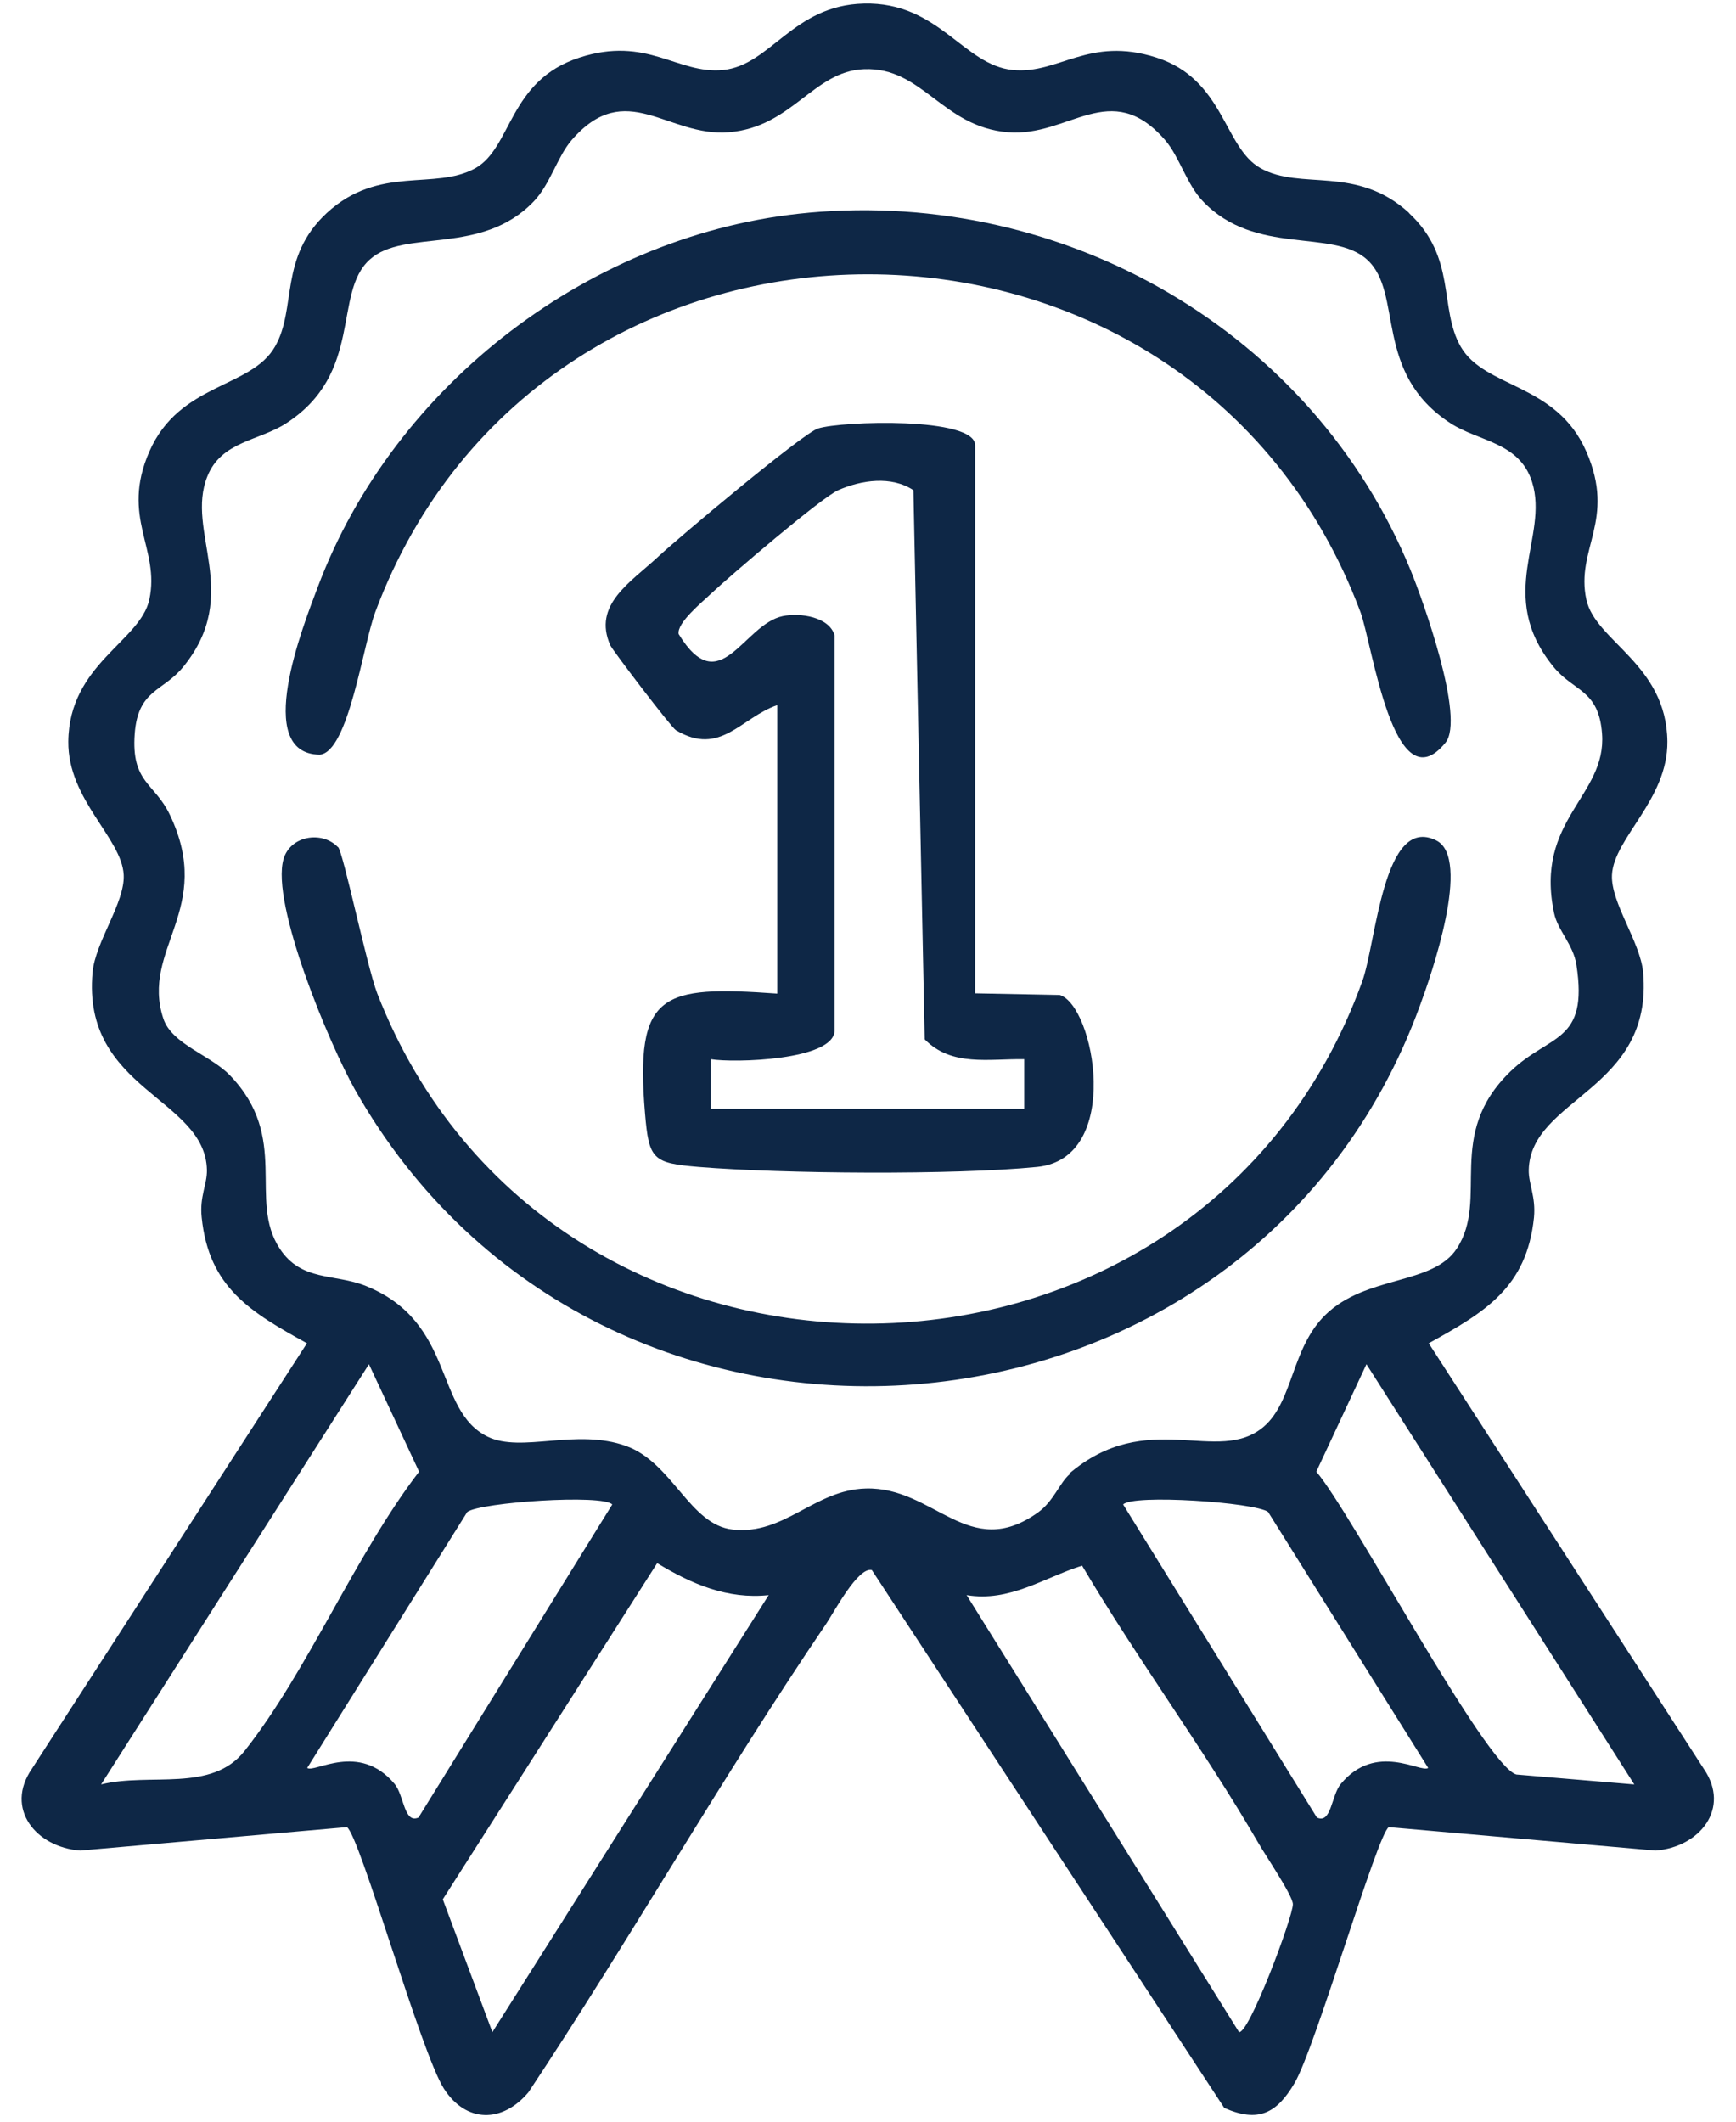
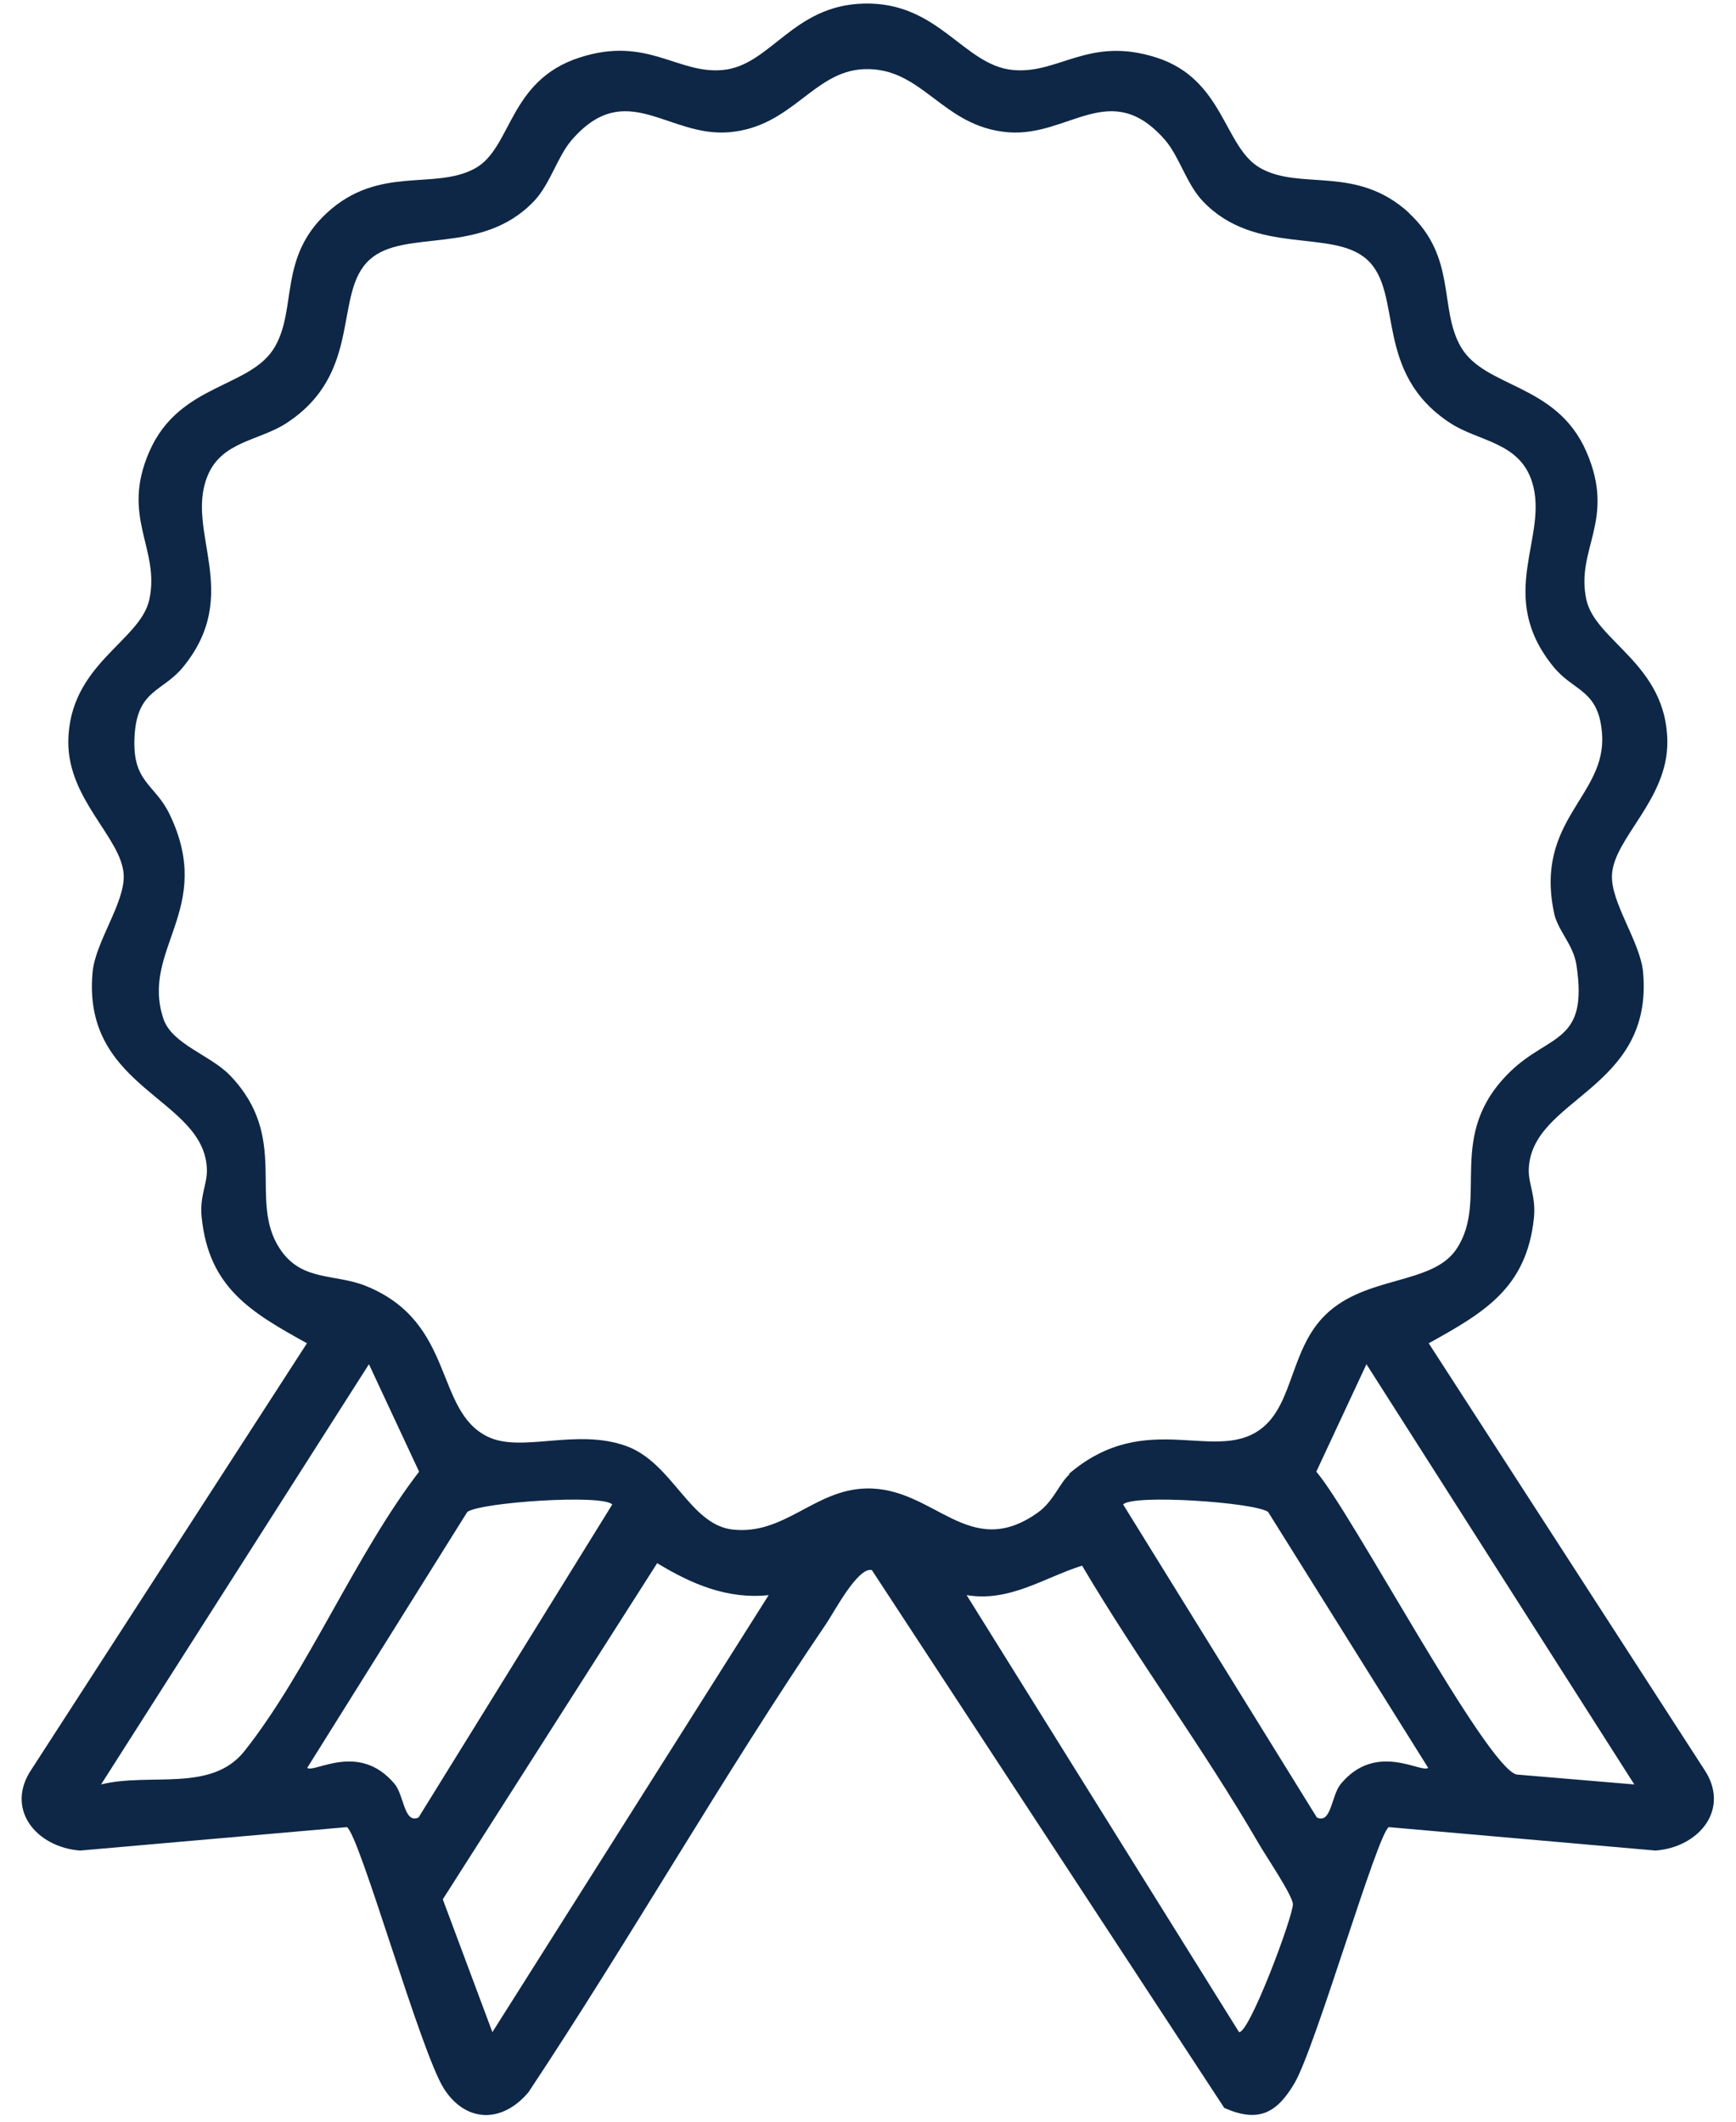
<svg xmlns="http://www.w3.org/2000/svg" width="63" height="77" viewBox="0 0 63 77" fill="none">
  <path d="M51.129 7.73C52.879 9.35 52.209 11.18 53.009 12.58C53.879 14.1 56.479 13.89 57.569 16.39C58.659 18.89 57.169 19.91 57.569 21.76C57.899 23.28 60.479 24.1 60.509 26.91C60.529 29.02 58.569 30.41 58.499 31.75C58.449 32.76 59.529 34.18 59.629 35.29C60.009 39.58 55.539 39.84 55.479 42.46C55.469 42.97 55.739 43.42 55.669 44.18C55.409 46.74 53.869 47.63 51.849 48.75L61.829 64.19C62.819 65.63 61.679 67.04 60.079 67.16L50.399 66.31C49.979 66.57 47.739 74.31 46.979 75.6C46.339 76.69 45.669 77.05 44.429 76.5L31.639 56.98C31.139 56.86 30.289 58.47 29.989 58.92C26.219 64.47 22.889 70.34 19.179 75.93C18.239 77.05 16.919 77.06 16.109 75.8C15.259 74.46 13.049 66.59 12.589 66.31L2.909 67.16C1.309 67.04 0.159 65.64 1.159 64.19L11.139 48.75C9.119 47.63 7.579 46.74 7.319 44.18C7.239 43.42 7.519 42.98 7.509 42.46C7.449 39.83 2.969 39.57 3.359 35.29C3.459 34.18 4.539 32.76 4.489 31.75C4.419 30.41 2.459 29.03 2.479 26.91C2.509 24.1 5.089 23.28 5.419 21.76C5.819 19.9 4.369 18.79 5.419 16.39C6.509 13.89 9.109 14.1 9.979 12.58C10.779 11.19 10.109 9.35 11.859 7.73C13.769 5.97 15.779 6.93 17.259 6.1C18.579 5.35 18.459 2.92 21.029 2.09C23.489 1.29 24.579 2.7 26.239 2.54C27.969 2.37 28.769 0.19 31.349 0.13C34.069 0.06 34.959 2.37 36.759 2.54C38.429 2.7 39.509 1.3 41.969 2.09C44.429 2.88 44.409 5.35 45.739 6.1C47.209 6.93 49.219 5.97 51.139 7.73H51.129ZM38.779 53.5C41.639 51.04 44.199 53.21 45.869 51.77C46.939 50.84 46.859 48.93 48.099 47.72C49.579 46.27 51.999 46.65 52.869 45.31C54.059 43.49 52.419 41.2 54.819 38.88C56.239 37.51 57.649 37.87 57.209 35.02C57.099 34.28 56.529 33.77 56.399 33.14C55.679 29.74 58.309 28.9 58.139 26.63C58.019 25.01 57.109 25.11 56.369 24.19C54.249 21.58 56.229 19.49 55.599 17.49C55.139 16.04 53.669 16.03 52.639 15.36C49.809 13.52 50.949 10.63 49.609 9.42C48.349 8.28 45.559 9.31 43.649 7.3C43.059 6.68 42.799 5.68 42.279 5.08C40.299 2.81 38.799 4.98 36.579 4.8C34.179 4.6 33.489 2.43 31.359 2.51C29.509 2.58 28.759 4.61 26.449 4.8C24.229 4.98 22.719 2.81 20.749 5.08C20.229 5.68 19.969 6.68 19.379 7.3C17.469 9.31 14.679 8.28 13.419 9.42C12.069 10.63 13.209 13.53 10.389 15.36C9.409 16 8.039 16.01 7.529 17.28C6.709 19.29 8.809 21.54 6.659 24.19C5.919 25.11 5.009 25.01 4.889 26.63C4.759 28.41 5.609 28.41 6.159 29.56C7.809 33 5.089 34.44 5.929 36.97C6.239 37.9 7.639 38.29 8.349 39.03C10.539 41.31 8.989 43.54 10.149 45.31C10.939 46.52 12.129 46.21 13.279 46.67C16.539 47.99 15.749 51.19 17.699 52.14C18.929 52.74 20.909 51.82 22.729 52.48C24.409 53.09 25.029 55.34 26.589 55.51C28.469 55.72 29.549 54.07 31.419 54.02C33.909 53.95 35.149 56.69 37.669 54.89C38.239 54.48 38.449 53.82 38.819 53.5H38.779ZM3.669 64.76C5.449 64.32 7.679 65.07 8.879 63.54C11.159 60.66 12.909 56.4 15.209 53.41L13.389 49.51L3.669 64.76ZM59.309 64.76L49.589 49.51L47.769 53.41C49.039 54.88 53.899 64.08 55.029 64.4L59.299 64.76H59.309ZM22.219 54.6C21.869 54.22 17.449 54.52 16.959 54.87L11.149 64.16C11.409 64.36 13.029 63.2 14.319 64.74C14.669 65.16 14.659 66.2 15.189 65.96L22.219 54.6ZM51.829 64.16L46.019 54.87C45.529 54.52 41.109 54.22 40.759 54.6L47.789 65.96C48.319 66.21 48.309 65.16 48.659 64.74C49.939 63.2 51.569 64.36 51.829 64.16ZM27.899 57.89C26.409 58.05 25.099 57.49 23.849 56.73L16.069 68.93L17.869 73.75L27.889 57.9L27.899 57.89ZM44.949 73.74C45.279 73.96 46.939 69.53 46.919 69.1C46.899 68.77 45.939 67.36 45.669 66.89C43.679 63.46 41.289 60.24 39.269 56.82C37.879 57.26 36.639 58.15 35.079 57.89L44.959 73.74H44.949Z" fill="#0E2746" />
-   <path d="M35.378 36.05L38.458 36.11C39.718 36.49 40.758 42.04 37.638 42.35C34.598 42.65 28.428 42.6 25.348 42.35C23.688 42.21 23.548 42.08 23.408 40.41C23.038 36.02 23.998 35.76 28.208 36.06V25.59C26.888 26.04 26.148 27.47 24.528 26.5C24.358 26.4 22.238 23.61 22.148 23.42C21.498 21.95 22.878 21.14 23.878 20.21C24.618 19.52 29.138 15.72 29.688 15.55C30.538 15.28 35.388 15.12 35.388 16.16V36.05H35.378ZM30.288 23.03V37.39C30.288 38.49 26.608 38.58 25.798 38.44V40.24H37.168V38.44C35.888 38.42 34.538 38.72 33.558 37.72L33.148 17.79C32.348 17.26 31.258 17.42 30.418 17.79C29.818 18.05 26.478 20.91 25.798 21.55C25.488 21.85 24.558 22.6 24.628 23.01C26.128 25.47 26.968 22.66 28.408 22.36C29.048 22.23 30.098 22.39 30.288 23.06V23.03Z" fill="#0E2746" />
-   <path d="M12.269 30.74C12.459 30.94 13.309 35.05 13.689 36.05C19.989 52.24 43.529 51.97 49.439 35.61C49.949 34.19 50.199 29.55 52.119 30.5C53.419 31.14 51.939 35.39 51.529 36.5C45.359 53.4 21.749 55.23 12.879 39.54C11.979 37.95 9.819 32.81 10.289 31.18C10.529 30.33 11.679 30.14 12.259 30.74H12.269Z" fill="#0E2746" />
-   <path d="M29.34 7.72C38.63 6.87 47.63 12.01 51.19 20.69C51.66 21.84 53.17 26.07 52.46 26.95C50.58 29.27 49.8 23.36 49.37 22.21C43.25 5.87 19.73 5.87 13.62 22.21C13.17 23.41 12.65 27.3 11.6 27.39C9.17 27.35 10.99 22.74 11.53 21.31C14.29 13.95 21.49 8.43 29.35 7.72H29.34Z" fill="#0E2746" />
</svg>